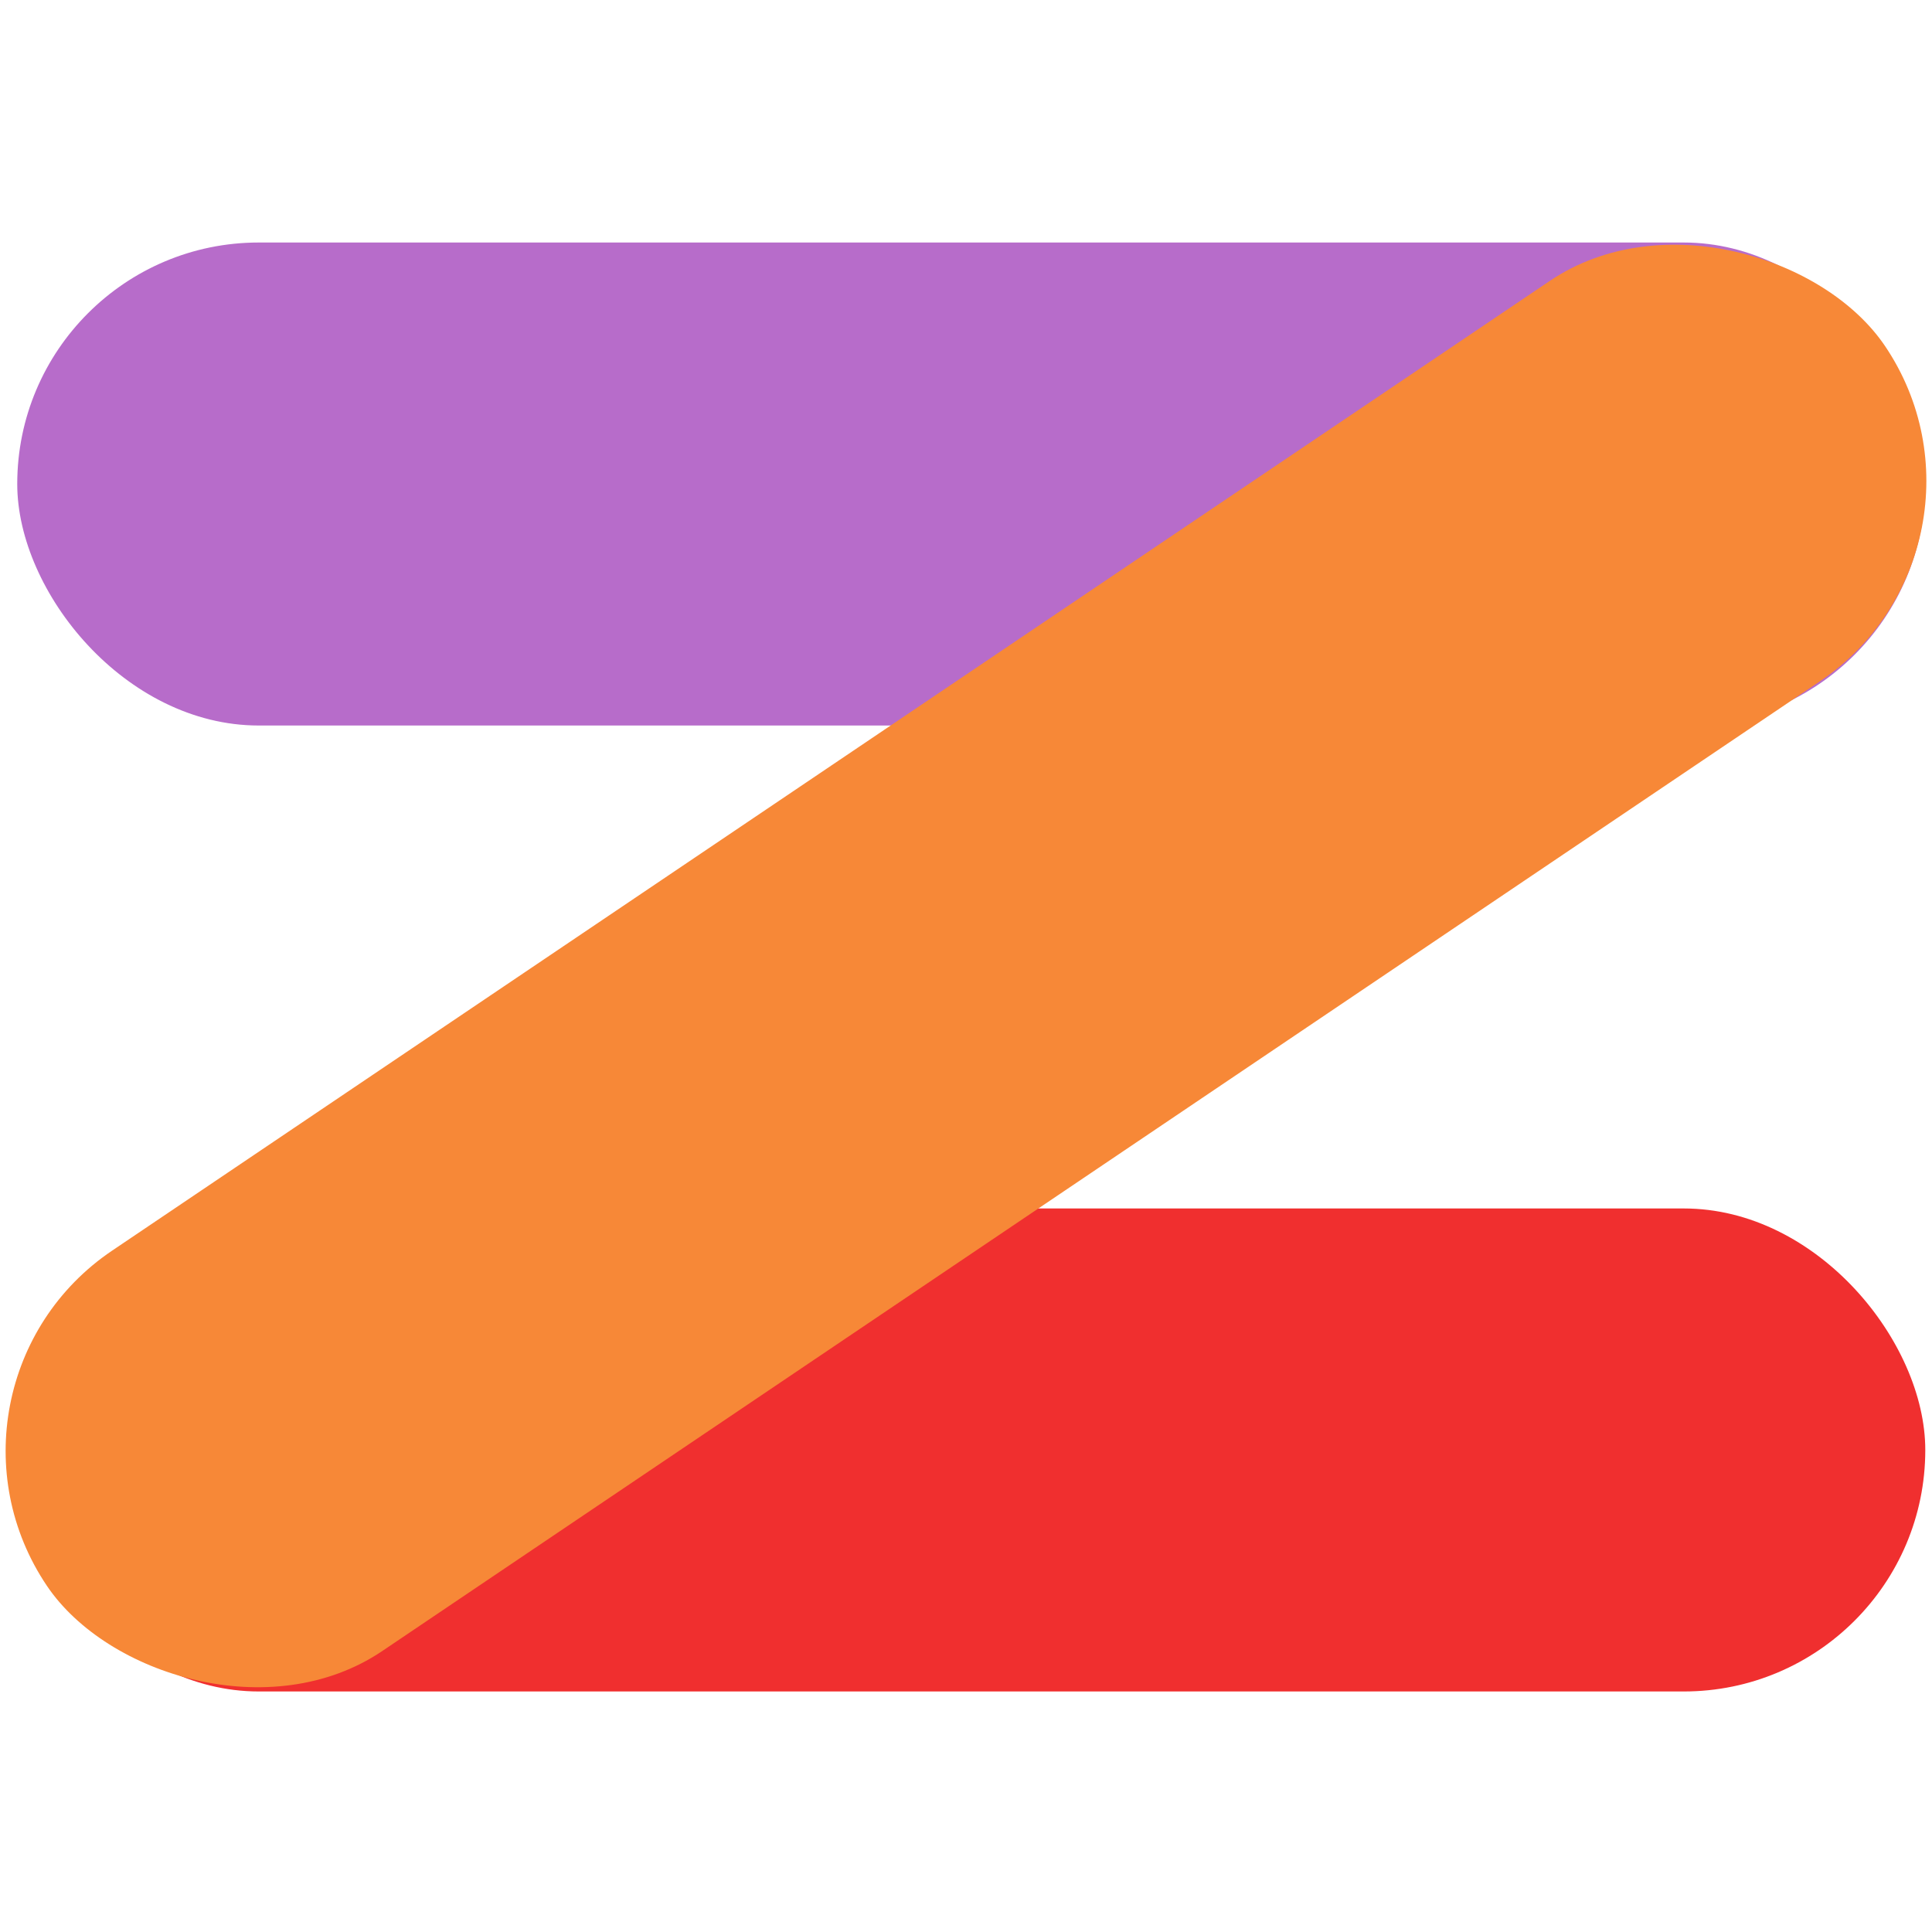
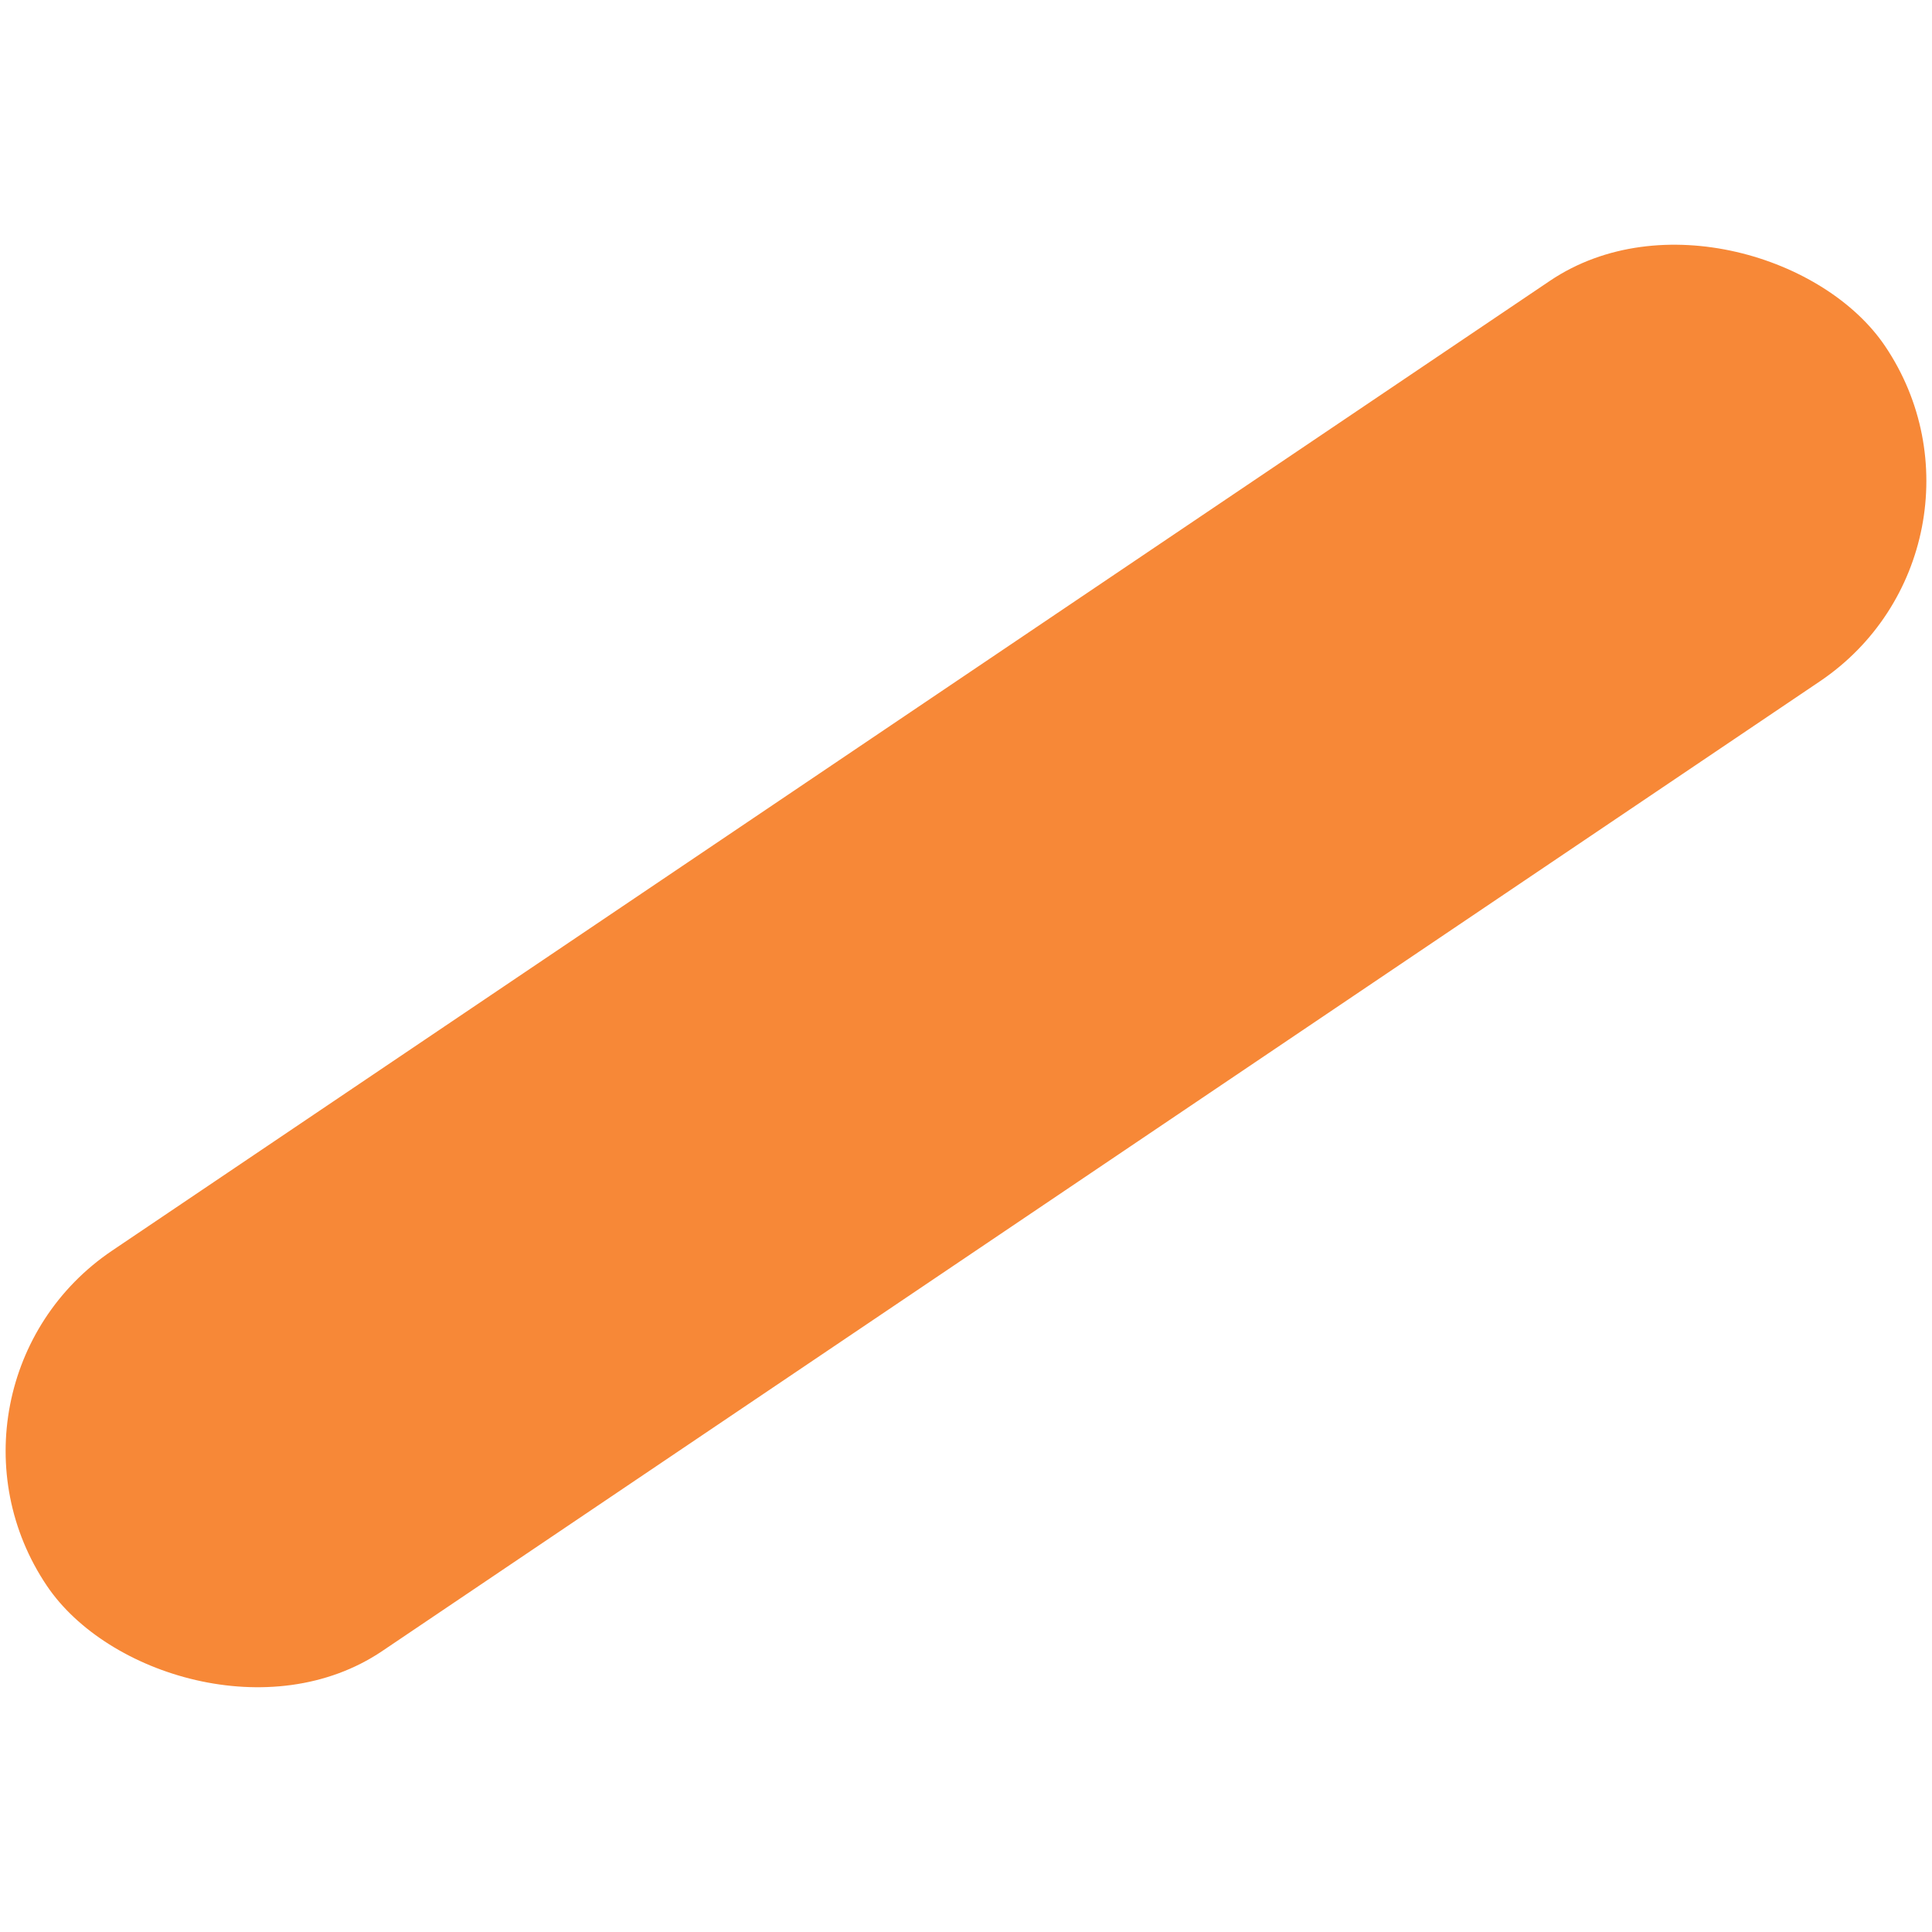
<svg xmlns="http://www.w3.org/2000/svg" width="40" height="40" viewBox="0 0 40 40" fill="none">
-   <rect x="0.357" y="5.021" width="39.504" height="10" rx="5" fill="#B76CCA" />
-   <rect x="0.357" y="25.02" width="39.504" height="10" rx="5" fill="#F02F2F" />
  <rect x="-1.824" y="28.689" width="45.904" height="10" rx="5" transform="rotate(-34 -1.824 28.689)" fill="#F78837" />
</svg>